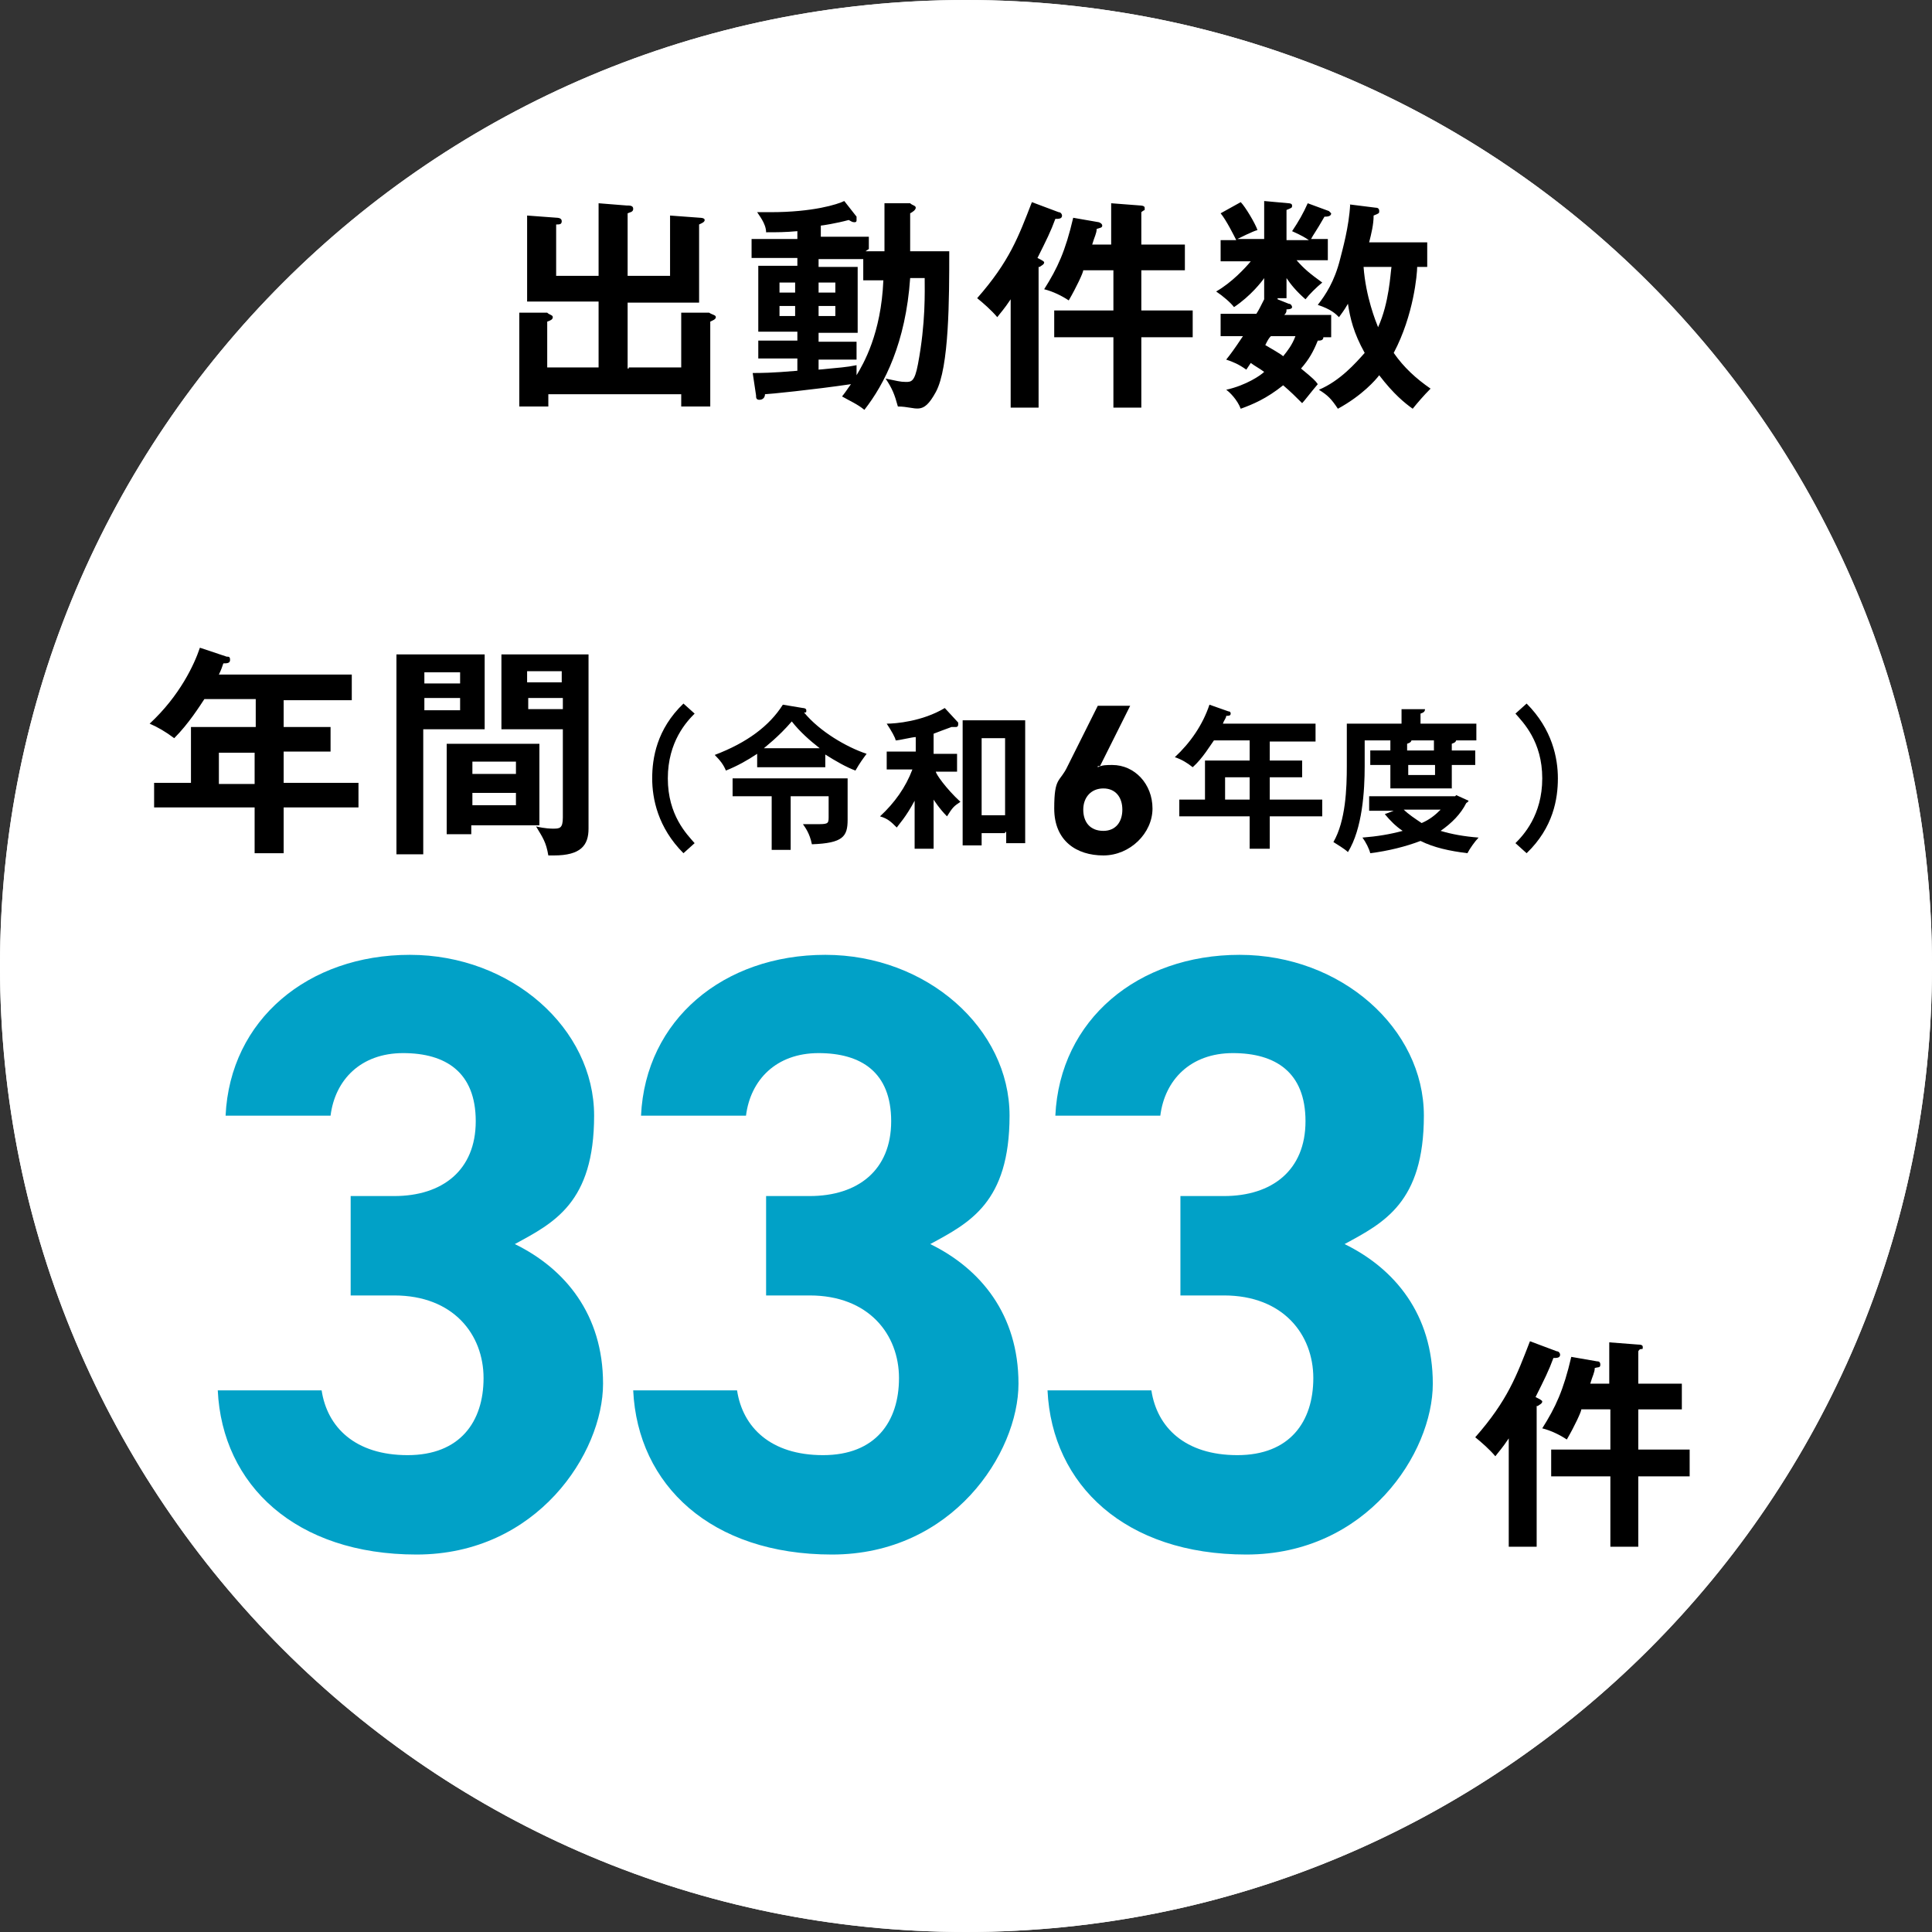
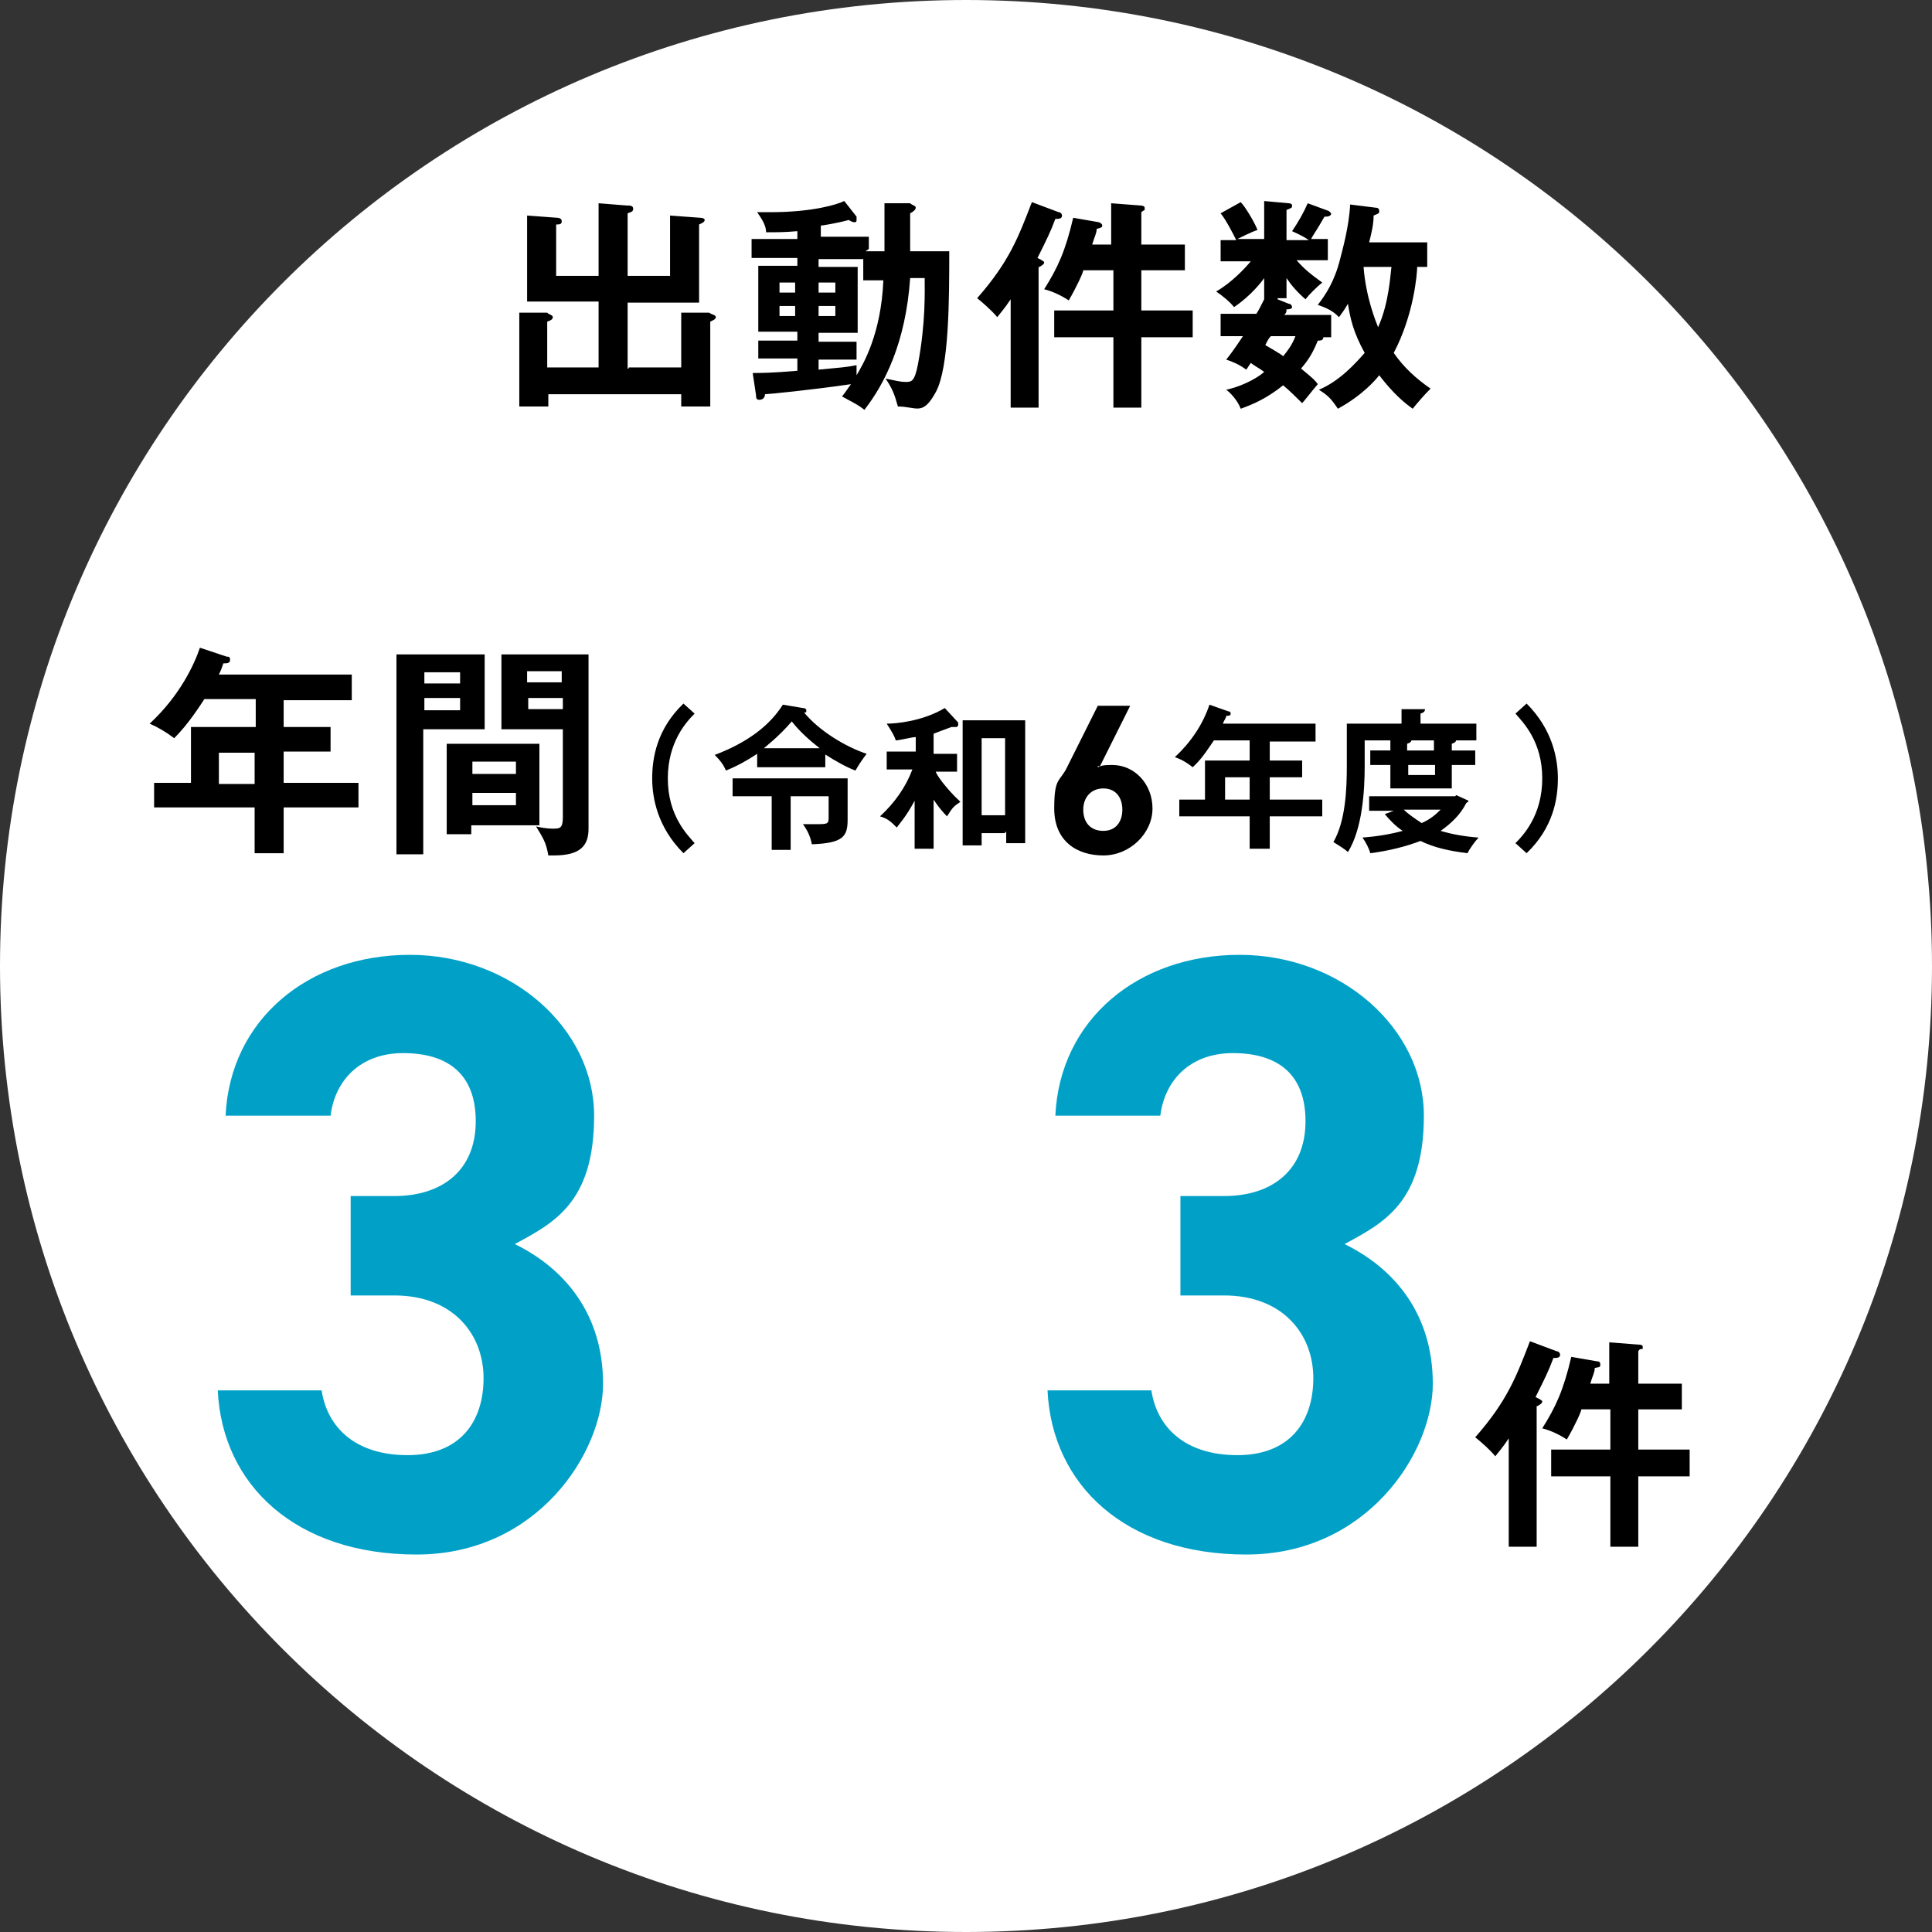
<svg xmlns="http://www.w3.org/2000/svg" id="_レイヤー_1" version="1.1" viewBox="0 0 173 173">
  <rect x="0" y="0" width="173" height="173" fill="#333333" stroke="none" />
  <defs>
    <style>
      .st0 {
        fill: #01a1c7;
      }

      .st1 {
        fill: #fff;
      }
    </style>
  </defs>
  <path class="st1" d="M173,86.5c0,47.8-38.7,86.5-86.5,86.5S0,134.3,0,86.5,38.7,0,86.5,0s86.5,38.7,86.5,86.5Z" />
-   <path class="st1" d="M173,86.5c0,47.8-38.7,86.5-86.5,86.5S0,134.3,0,86.5,38.7,0,86.5,0s86.5,38.7,86.5,86.5Z" />
  <path d="M120.8,18.3l2.4.3c.2,0,.3.1.3.3s0,.2-.5.4c0,.8-.2,1.6-.4,2.4h5.2v2.2h-.9c0,.6-.3,4.3-2.1,7.7.9,1.3,2,2.3,3.3,3.2-.6.6-1.2,1.3-1.6,1.8-.7-.5-1.7-1.3-3-3-.3.4-1.5,1.8-3.7,3-.6-.9-.9-1.2-1.7-1.7,1.9-.8,3.3-2.4,4.1-3.3-1-1.8-1.3-3.1-1.5-4.4-.4.7-.6.9-.8,1.2-.3-.3-.7-.7-1.9-1.1.7-.9,1.5-2.1,2-4.1.2-.8.8-2.9.9-4.9h-.1ZM114.4,26.8l1,.4c.2,0,.3.2.3.3,0,.2-.4.2-.5.2,0,.2,0,.3-.2.5h4.2v2h-.7c0,.3-.3.3-.5.3-.4,1-.8,1.7-1.5,2.5,1.1.9,1.3,1.1,1.5,1.4-.6.7-1.2,1.5-1.4,1.7-.6-.6-1-1-1.7-1.6-1.5,1.2-2.7,1.7-3.8,2.1-.3-.8-1-1.5-1.3-1.7,1.8-.4,3.1-1.3,3.4-1.6-.4-.3-.8-.5-1.2-.8l-.4.6c-.7-.5-1.2-.7-1.8-.9.4-.5.7-.9,1.5-2.1h-2v-2h3.2c.2-.3.4-.7.7-1.3h0v-1.9c-.2.3-1.2,1.6-2.7,2.6-.3-.4-1-1-1.6-1.4,1.4-.8,2.6-2.1,3.1-2.7h-2.7v-1.9h1.4c-.2-.4-.9-1.8-1.4-2.4l1.8-1c.4.4,1.3,1.9,1.5,2.5-.4.1-1.6.7-1.8.8h2.4v-3.4l2.2.2s.3,0,.3.2,0,.2-.5.4v2.7h2c-.3-.2-.6-.4-1.5-.8.6-.9,1-1.6,1.4-2.5l1.9.7c0,0,.2.2.2.2,0,.3-.4.3-.6.3-.8,1.4-1,1.6-1.2,2h1.5v1.9h-2.8c.7.8,1.2,1.2,2.3,2-.5.4-1.2,1.1-1.5,1.5-.8-.7-1.3-1.3-1.7-1.9v1.8h-1,.2ZM124.6,23.9h-2.5c.2,2.7,1.1,4.9,1.3,5.4,1-2.2,1.1-4.8,1.2-5.4ZM116,30.1h-2.2c-.2.2-.3.4-.5.8.5.3,1.4.8,1.6,1,.4-.5.8-1,1.1-1.8ZM99.5,24.2h-2.5c0,.2-.6,1.5-1.3,2.7-.6-.4-1.4-.8-2.2-1,1.2-1.9,1.9-3.4,2.6-6.4l2.3.4c0,0,.3.1.3.3s-.2.2-.5.3c0,.4-.2.7-.4,1.4h1.7v-3.7l2.6.2c0,0,.4,0,.4.2s0,.2,0,.2c0,0-.2.1-.3.2v2.9h3.9v2.3h-3.9v3.6h4.6v2.4h-4.6v6.3h-2.5v-6.3h-5.3v-2.4h5.3v-3.6h0ZM93,23.9v12.6h-2.5v-9.7c-.6.9-.9,1.2-1.2,1.6-.5-.6-1.3-1.3-1.8-1.7,2.9-3.3,3.7-5.5,4.9-8.6l2.4.9c.2,0,.3.2.3.3,0,.3-.3.3-.6.3-.4,1.1-.8,1.9-1.6,3.5.4.2.6.3.6.4,0,.2-.3.3-.4.4h-.1ZM77.6,22.5h1.6v-4.3h2.3c.2.2.5.2.5.4s-.3.4-.5.5v3.4h3.5c0,4.2,0,10.4-1.2,12.6s-1.7,1.3-3.4,1.3c-.3-1.1-.5-1.6-1.1-2.5,1,.2,1.3.3,1.8.3s.8,0,1.1-1.6c.7-3.7.6-6.5.6-7.7h-1.3c-.4,5.8-2.3,9.5-4.1,11.8-.6-.5-1.3-.8-2-1.2.4-.5.5-.7.8-1.1-3.4.5-7.4.9-7.7.9,0,.3-.2.5-.5.5s-.3-.2-.3-.4l-.3-2c.7,0,1.7,0,4-.2v-1.1h-3.5v-1.6h3.5v-.8h-3.5v-5.9h3.5v-.7h-4.1v-1.7h4.1v-.7c-1.1.1-1.8.1-2.8.1,0-.8-.7-1.6-.8-1.8h1.2c3.8,0,6-.7,6.6-1l1.1,1.4s0,.2,0,.3,0,.2-.2.2-.3-.1-.5-.2c-1.1.3-2.4.5-2.5.5v1h4.3v1.1l-.3.2ZM77.3,25v-1.8h-4v.7h3.5v5.9h-3.5v.8h3.4v1.6h-3.4v.9c2-.2,2.4-.2,3.4-.4v.9c.6-1,2.2-3.7,2.4-8.5h-1.8ZM69.8,26.2h1.4v-.9h-1.4v.9ZM71.2,27.4h-1.4v.9h1.4v-.9ZM73.3,26.2h1.5v-.9h-1.5v.9ZM74.8,27.4h-1.5v.9h1.5v-.9ZM56.3,32.9h4.7v-4.9h2.5c.3.2.6.2.6.4s-.3.3-.5.4v7.6h-2.6v-1.1h-11.9v1.1h-2.6v-8.4h2.5c.2.2.5.2.5.4s-.2.3-.5.4v4.1h4.6v-5.9h-6.4v-7.7l2.7.2s.4,0,.4.3-.2.3-.5.3v4.6h3.8v-6.5l2.5.2c.3,0,.6,0,.6.3s-.3.3-.5.4v5.6h3.8v-5.4l2.7.2c0,0,.4,0,.4.2s-.3.3-.5.4v7h-6.4v5.9h.1Z" />
  <path d="M144.1,126.2h-2.5c0,.2-.6,1.5-1.3,2.7-.6-.4-1.4-.8-2.2-1,1.2-1.9,1.9-3.4,2.6-6.4l2.3.4c.1,0,.3,0,.3.3s-.2.2-.5.3c0,.4-.2.7-.4,1.4h1.7v-3.7l2.6.2c.1,0,.4,0,.4.2s0,.2-.1.2-.2,0-.3.2v2.9h3.9v2.3h-3.9v3.6h4.6v2.4h-4.6v6.3h-2.5v-6.3h-5.3v-2.4h5.3v-3.6h-.1ZM137.6,125.9v12.6h-2.5v-9.7c-.6.9-.9,1.2-1.2,1.6-.5-.6-1.3-1.3-1.8-1.7,2.9-3.3,3.7-5.5,4.9-8.6l2.4.9c.2,0,.3.2.3.3,0,.3-.3.3-.6.3-.4,1.1-.8,1.9-1.6,3.5.4.2.6.3.6.4,0,.2-.3.3-.4.4h0ZM35.6,58.6h7.8v6.7h-5.5v11.2h-2.4v-17.9h.1ZM38,61.2h3.2v-1h-3.2v1ZM41.2,62.5h-3.2v1.1h3.2v-1.1ZM44.9,58.6h7.8v15.6c0,1.5-.7,2.4-3.1,2.4s-.3,0-.5,0c-.2-1.2-.5-1.6-1.1-2.6.8.2,1.4.2,1.5.2.6,0,.9,0,.9-1v-7.9h-5.5s0-6.7,0-6.7ZM47.2,61.1h3.1v-1h-3.1v1ZM50.4,62.5h-3.1v1h3.1v-1ZM48.3,66.5v7.4h-6.1v.8h-2.2v-8.1h8.3ZM42.3,69.3h3.9v-1.1h-3.9v1.1ZM46.2,71h-3.9v1.1h3.9v-1.1ZM25.4,62.6v2.5h4.2v2.2h-4.2v2.8h6.7v2.2h-6.7v4.1h-2.6v-4.1h-9v-2.2h3.3v-5h5.8v-2.5h-4.6c-.4.6-1.4,2.2-2.7,3.5-.8-.6-1.5-1-2.2-1.3,2.7-2.5,4-5.3,4.5-6.8l2.4.8c.2,0,.3,0,.3.3,0,.3-.3.3-.6.3-.1.3-.2.6-.4,1h11.9v2.3h-6.1ZM22.8,70.2v-2.8h-3.2v2.8h3.2ZM136.7,76.4l-1-.9c.7-.7,2.4-2.5,2.4-5.8s-1.7-5-2.4-5.8l1-.9c2.3,2.3,2.8,4.9,2.8,6.7s-.4,4.4-2.8,6.7ZM113.7,66.3v1.8h2.9v1.5h-2.9v2h4.7v1.5h-4.7v2.9h-1.8v-2.9h-6.3v-1.5h2.3v-3.5h4v-1.8h-3.2c-.3.4-1,1.6-1.9,2.4-.5-.4-1-.7-1.6-.9,1.4-1.3,2.5-2.9,3.1-4.7l1.7.6q.2,0,.2.2c0,.2-.2.2-.4.2,0,.2-.2.4-.3.7h8.3v1.6h-4.1,0ZM111.9,71.6v-2h-2.2v2h2.2ZM83.6,71.2v4.8h-1.7v-4.3c-.8,1.5-1.4,2.1-1.6,2.4-.5-.5-.8-.8-1.5-1,1.3-1.2,2.3-2.6,2.9-4.2h-2.3v-1.6h2.6v-1.3c-.3,0-1.5.3-1.8.3,0-.2-.4-.9-.8-1.5.8,0,3.2-.2,5.2-1.4l1.2,1.3v.2c0,0,0,.2-.2.2s0,0-.4,0c-.8.3-1.1.4-1.6.6v1.8h2.1v1.6h-1.9c0,.2.9,1.5,2.2,2.7-.6.4-.7.5-1.2,1.3-.7-.7-1.2-1.5-1.2-1.5v-.3ZM90,74.6h-2.1v1.1h-1.7v-11.2h5.6v11h-1.7v-1h-.1ZM87.9,73h2.1v-6.9h-2.1v6.9ZM73.9,67.4v1.3h-6.1v-1.2c-.9.6-1.8,1.1-2.8,1.5-.2-.5-.5-.9-1-1.4,2.9-1.1,4.9-2.6,6.1-4.5l1.8.3c0,0,.3,0,.3.2s0,.2-.2.2c1.4,1.7,3.8,3.1,5.6,3.7-.3.4-.6.8-1,1.5-.8-.3-1.7-.8-2.8-1.5h0ZM68.4,67h5c-.9-.7-1.8-1.5-2.5-2.4-1.2,1.4-2.4,2.3-2.5,2.4ZM70.8,71.3v4.8h-1.7v-4.8h-3.5v-1.6h10.3v3.7c0,1.5-.4,2.1-3.2,2.2-.2-1-.6-1.5-.8-1.8h1.1c1.1,0,1.2,0,1.2-.6v-1.9s-3.4,0-3.4,0ZM61.2,63l1,.9c-.7.7-2.4,2.5-2.4,5.8s1.7,5,2.4,5.8l-1,.9c-2.3-2.3-2.8-4.9-2.8-6.7s.4-4.4,2.8-6.7h0Z" />
  <path d="M98.3,68.7c.4-.2.8-.2,1.3-.2,2,0,3.6,1.7,3.6,3.9s-2,4.2-4.4,4.2-4.4-1.3-4.4-4.2.5-2.3,1.2-3.8l2.7-5.4h2.9l-2.7,5.4h-.2ZM98.8,74.4c1.1,0,1.7-.8,1.7-1.9s-.6-1.9-1.7-1.9-1.8.8-1.8,1.9.6,1.9,1.8,1.9Z" />
  <g>
    <path class="st0" d="M31.4,107.1h3.9c4.3,0,7.3-2.3,7.3-6.7s-2.7-6.1-6.5-6.1-6.1,2.4-6.5,5.6h-9.4c.4-8.6,7.4-14.4,16.5-14.4s16.5,6.6,16.5,14.4-3.6,9.6-7.1,11.5c4.5,2.2,7.9,6.3,7.9,12.5s-5.9,15.3-16.7,15.3-17.4-6.2-17.8-14.7h9.3c.5,3.3,3,5.8,7.7,5.8s6.8-3,6.8-6.9-2.7-7.4-8-7.4h-3.9v-9h0Z" />
-     <path class="st0" d="M68.6,107.1h3.9c4.3,0,7.3-2.3,7.3-6.7s-2.7-6.1-6.5-6.1-6.1,2.4-6.5,5.6h-9.4c.4-8.6,7.4-14.4,16.5-14.4s16.5,6.6,16.5,14.4-3.6,9.6-7.1,11.5c4.5,2.2,7.9,6.3,7.9,12.5s-5.9,15.3-16.7,15.3-17.4-6.2-17.8-14.7h9.3c.5,3.3,3,5.8,7.7,5.8s6.8-3,6.8-6.9-2.7-7.4-8-7.4h-3.9v-9h0Z" />
    <path class="st0" d="M105.7,107.1h3.9c4.3,0,7.3-2.3,7.3-6.7s-2.7-6.1-6.5-6.1-6.1,2.4-6.5,5.6h-9.4c.4-8.6,7.4-14.4,16.5-14.4s16.5,6.6,16.5,14.4-3.6,9.6-7.1,11.5c4.5,2.2,7.9,6.3,7.9,12.5s-5.9,15.3-16.7,15.3-17.4-6.2-17.8-14.7h9.3c.5,3.3,3,5.8,7.7,5.8s6.8-3,6.8-6.9-2.7-7.4-8-7.4h-3.9v-9h0Z" />
  </g>
  <path d="M122.2,66.2v2.4c0,2.2-.2,5.6-1.5,7.7-.3-.3-1-.7-1.3-.9,1.1-1.9,1.2-4.8,1.2-6.8v-3.8h4.9v-1.3h2.1c0,.2-.1.3-.4.4v.9h5v1.5h-10ZM130.4,71.2l1.1.5c0,0,0,.1-.2.2-.5,1-1.3,1.8-2.3,2.5,1,.3,2.1.5,3.4.6-.3.3-.8,1-1,1.4-1.6-.2-3-.5-4.2-1.1-1.3.5-2.9.9-4.5,1.1-.1-.4-.4-1-.7-1.4,1.3-.1,2.5-.3,3.6-.6-.6-.4-1.1-.9-1.6-1.5l.8-.3h-2.2v-1.3h7.7ZM130.1,70.6h-5.6v-2.1h-1.8v-1.3h1.8v-1h1.9c0,.2-.1.3-.4.4v.6h2.4v-1h2c0,.2-.1.3-.4.4v.6h2.1v1.3h-2.1v2.1ZM125.7,72.5c.4.4,1,.8,1.6,1.2.7-.3,1.2-.7,1.7-1.2h-3.3ZM128.5,68.5h-2.4v.9h2.4v-.9Z" />
</svg>